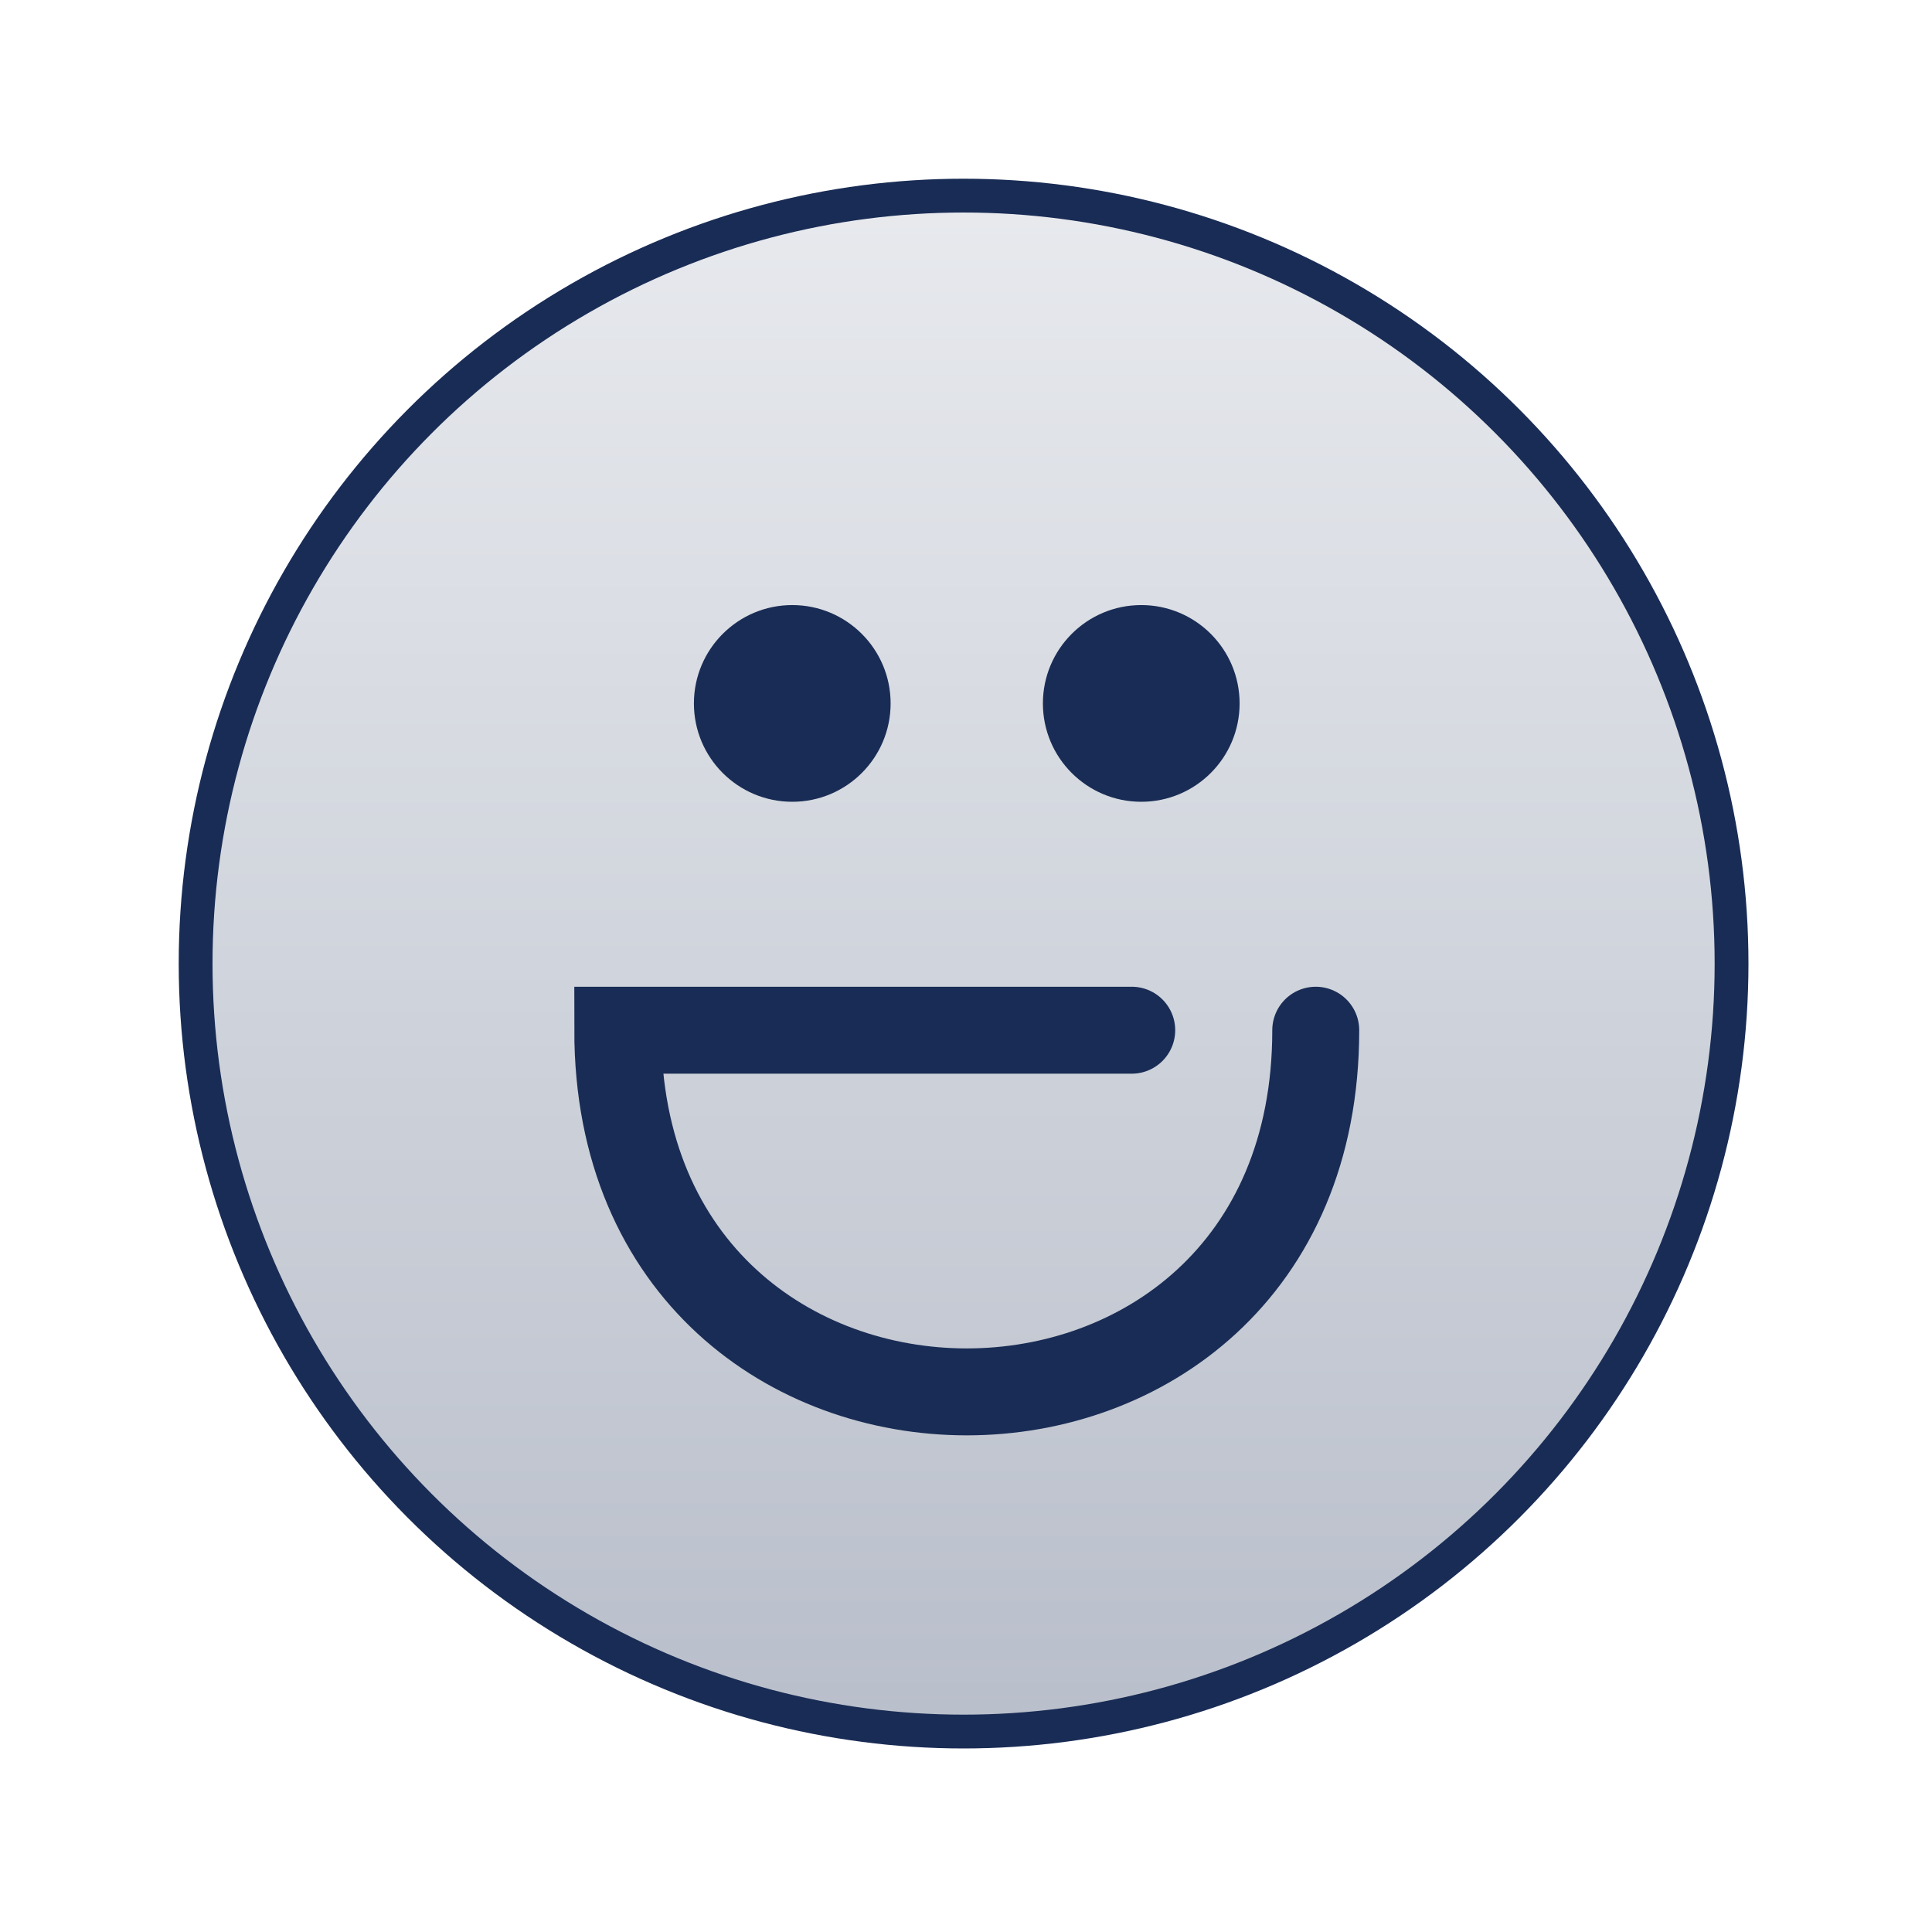
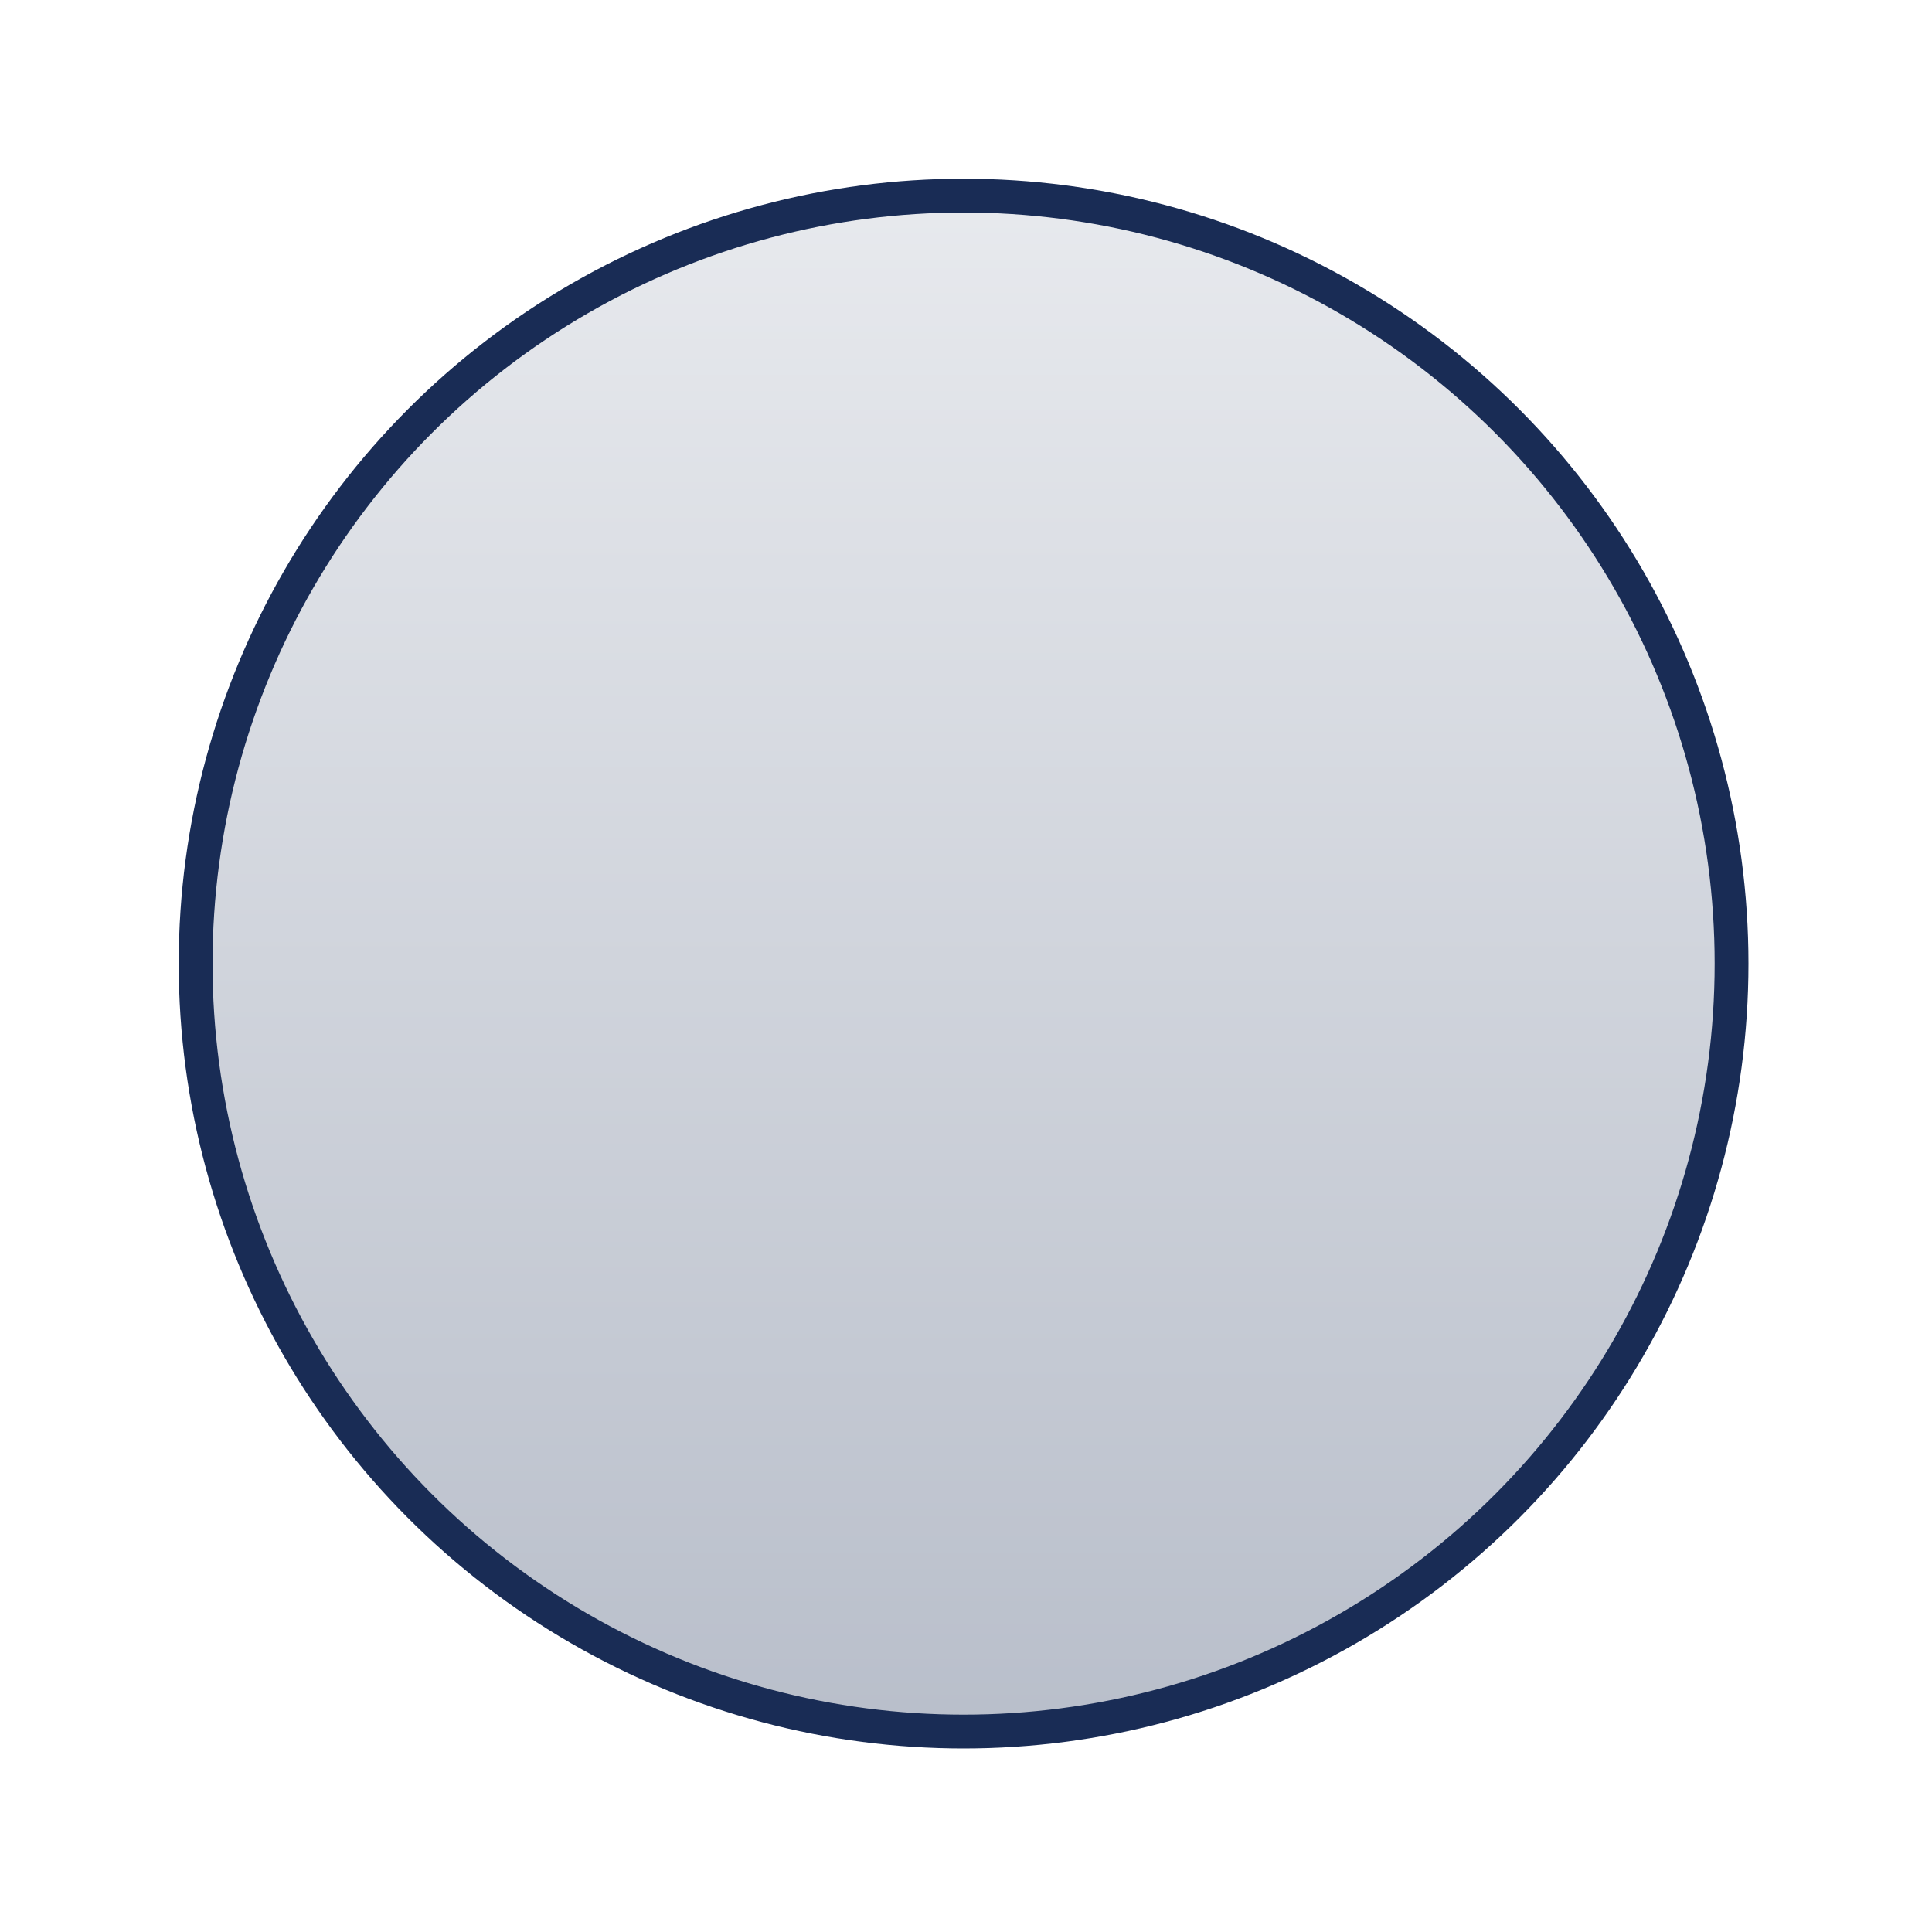
<svg xmlns="http://www.w3.org/2000/svg" width="400" height="400" fill="none">
  <circle cx="199.5" cy="199.5" r="159" fill="url(#a)" stroke="#192C55" stroke-width="7" />
-   <path stroke="#192C55" stroke-linecap="round" stroke-width="18" d="M272.412 213.294c0 99.843-144.51 99.843-144.51 0h106.412" />
-   <circle cx="164.03" cy="145.637" r="20.363" fill="#192C55" />
-   <circle cx="236.284" cy="145.637" r="20.363" fill="#192C55" />
  <defs>
    <linearGradient id="a" x1="199.5" x2="199.5" y1="37" y2="362" gradientUnits="userSpaceOnUse">
      <stop stop-color="#E8EAEE" />
      <stop offset="1" stop-color="#B8BECA" />
    </linearGradient>
  </defs>
</svg>